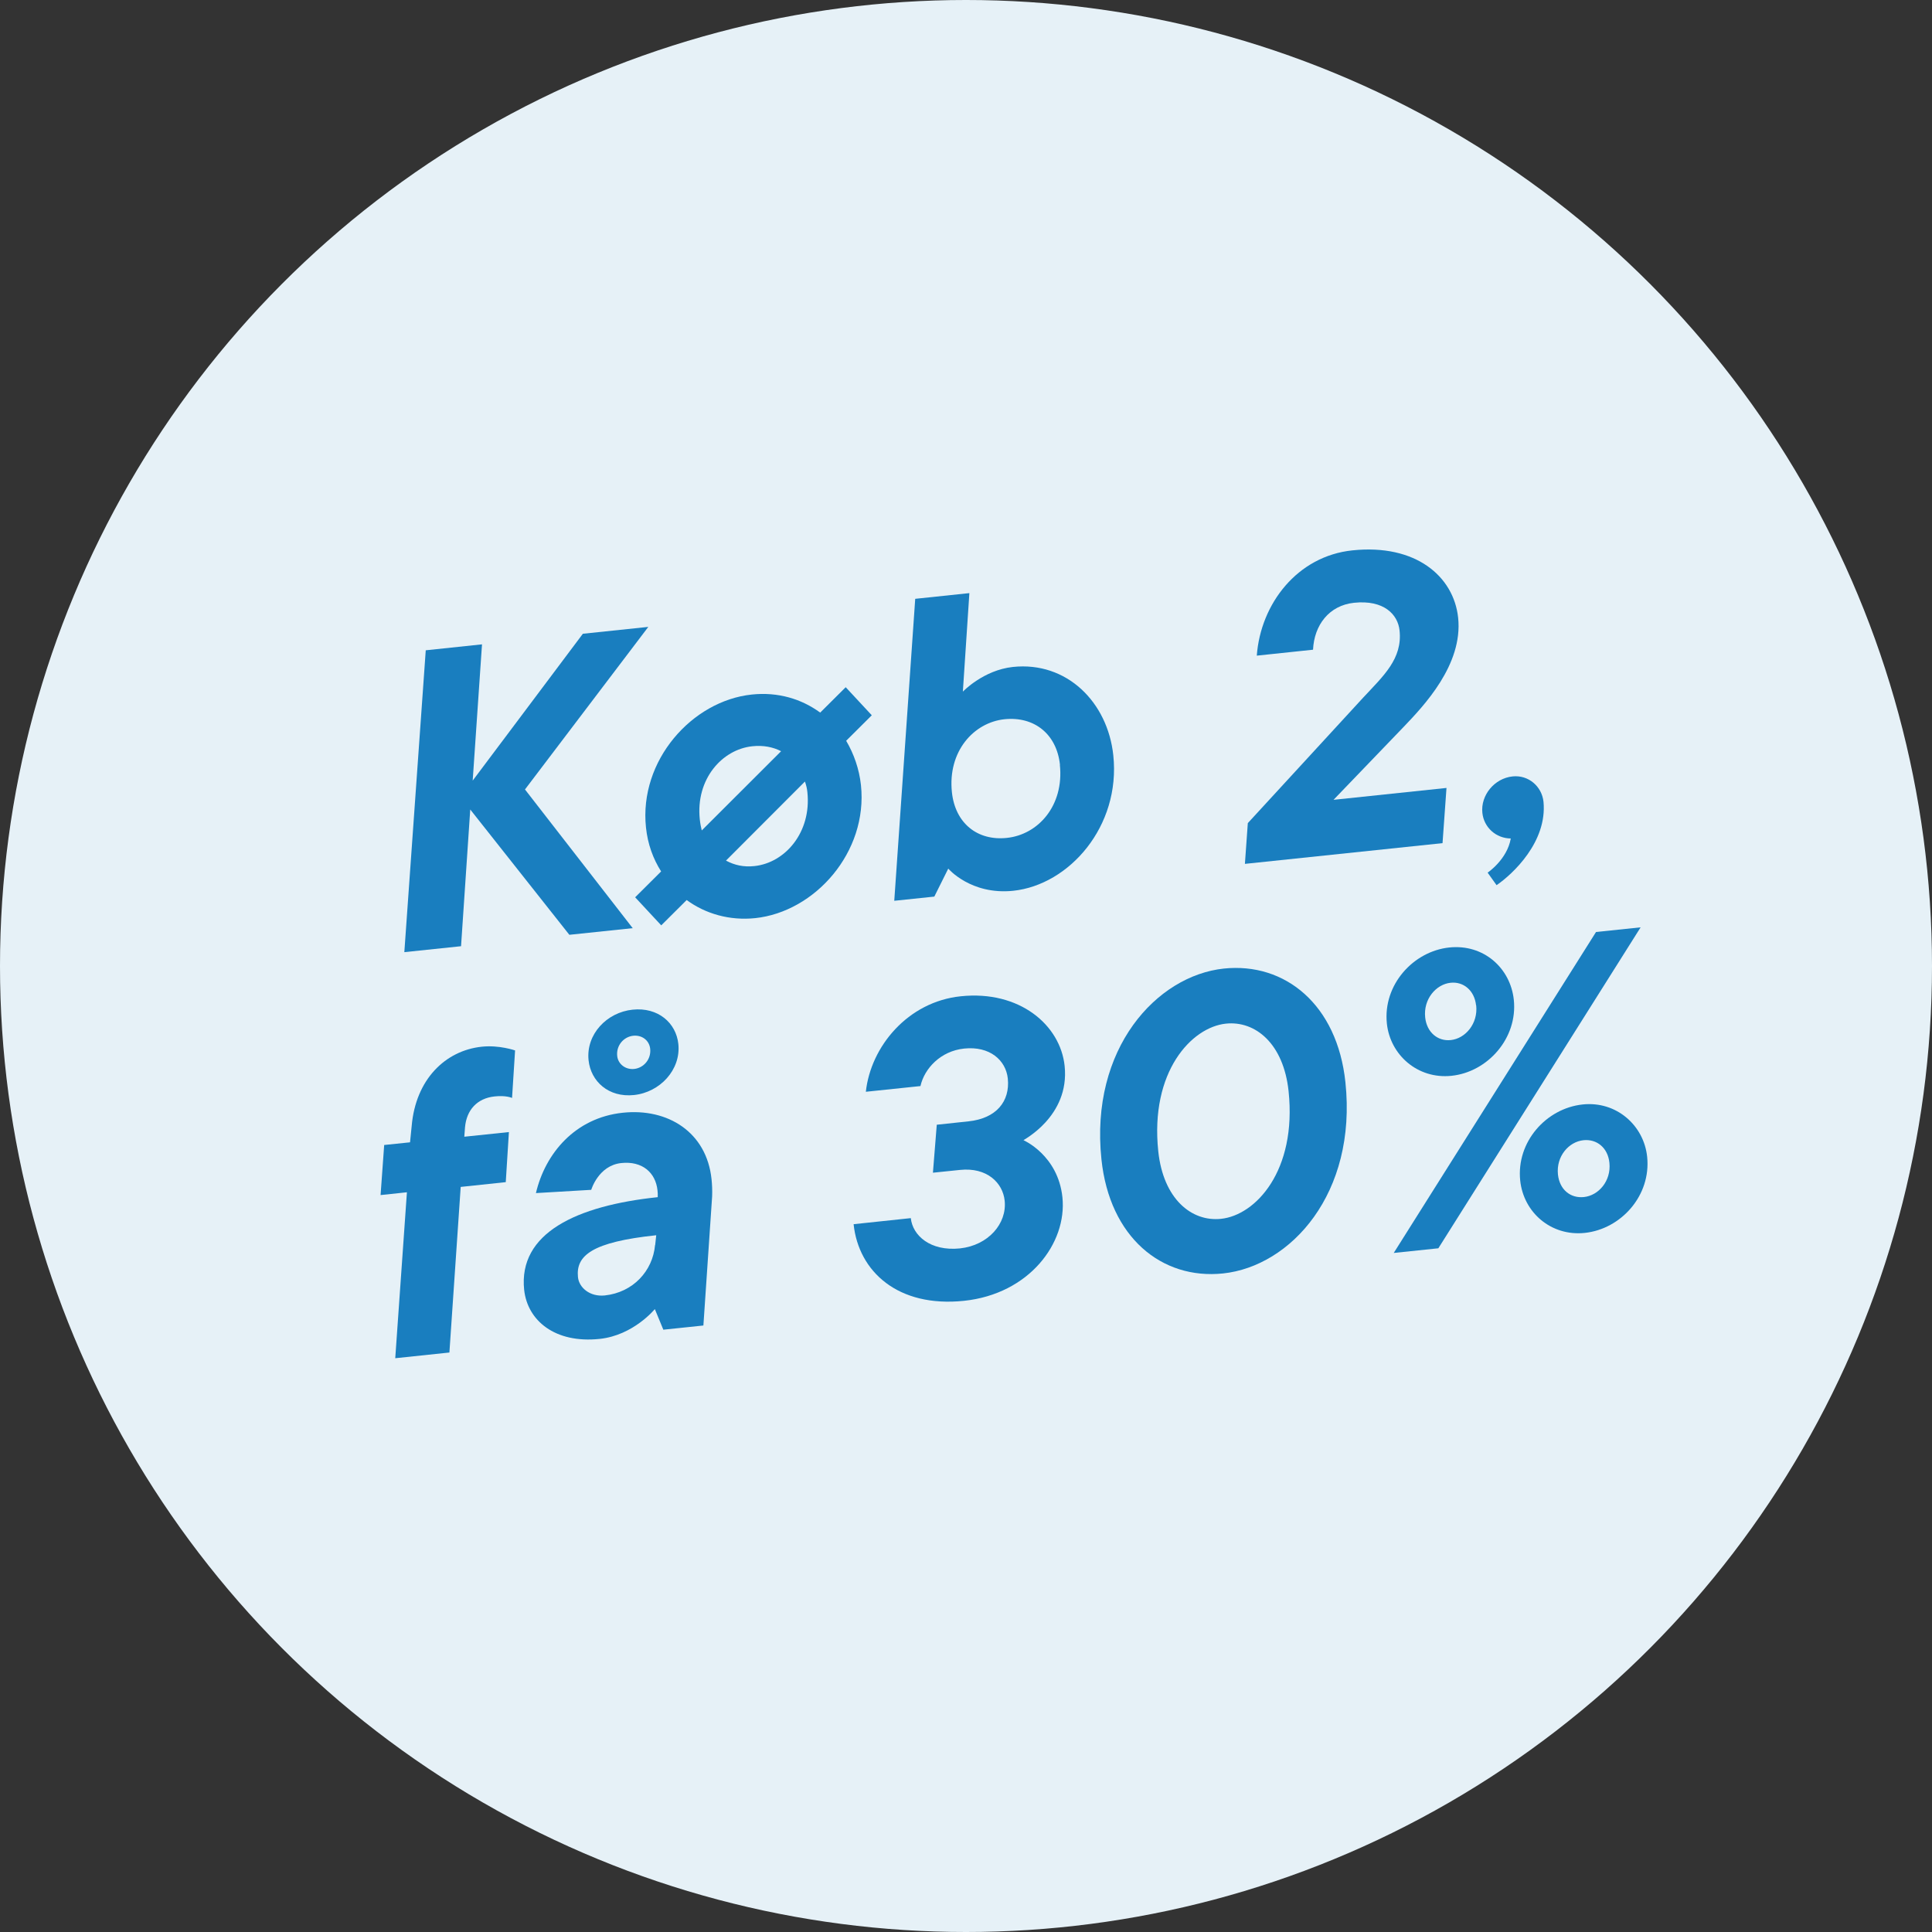
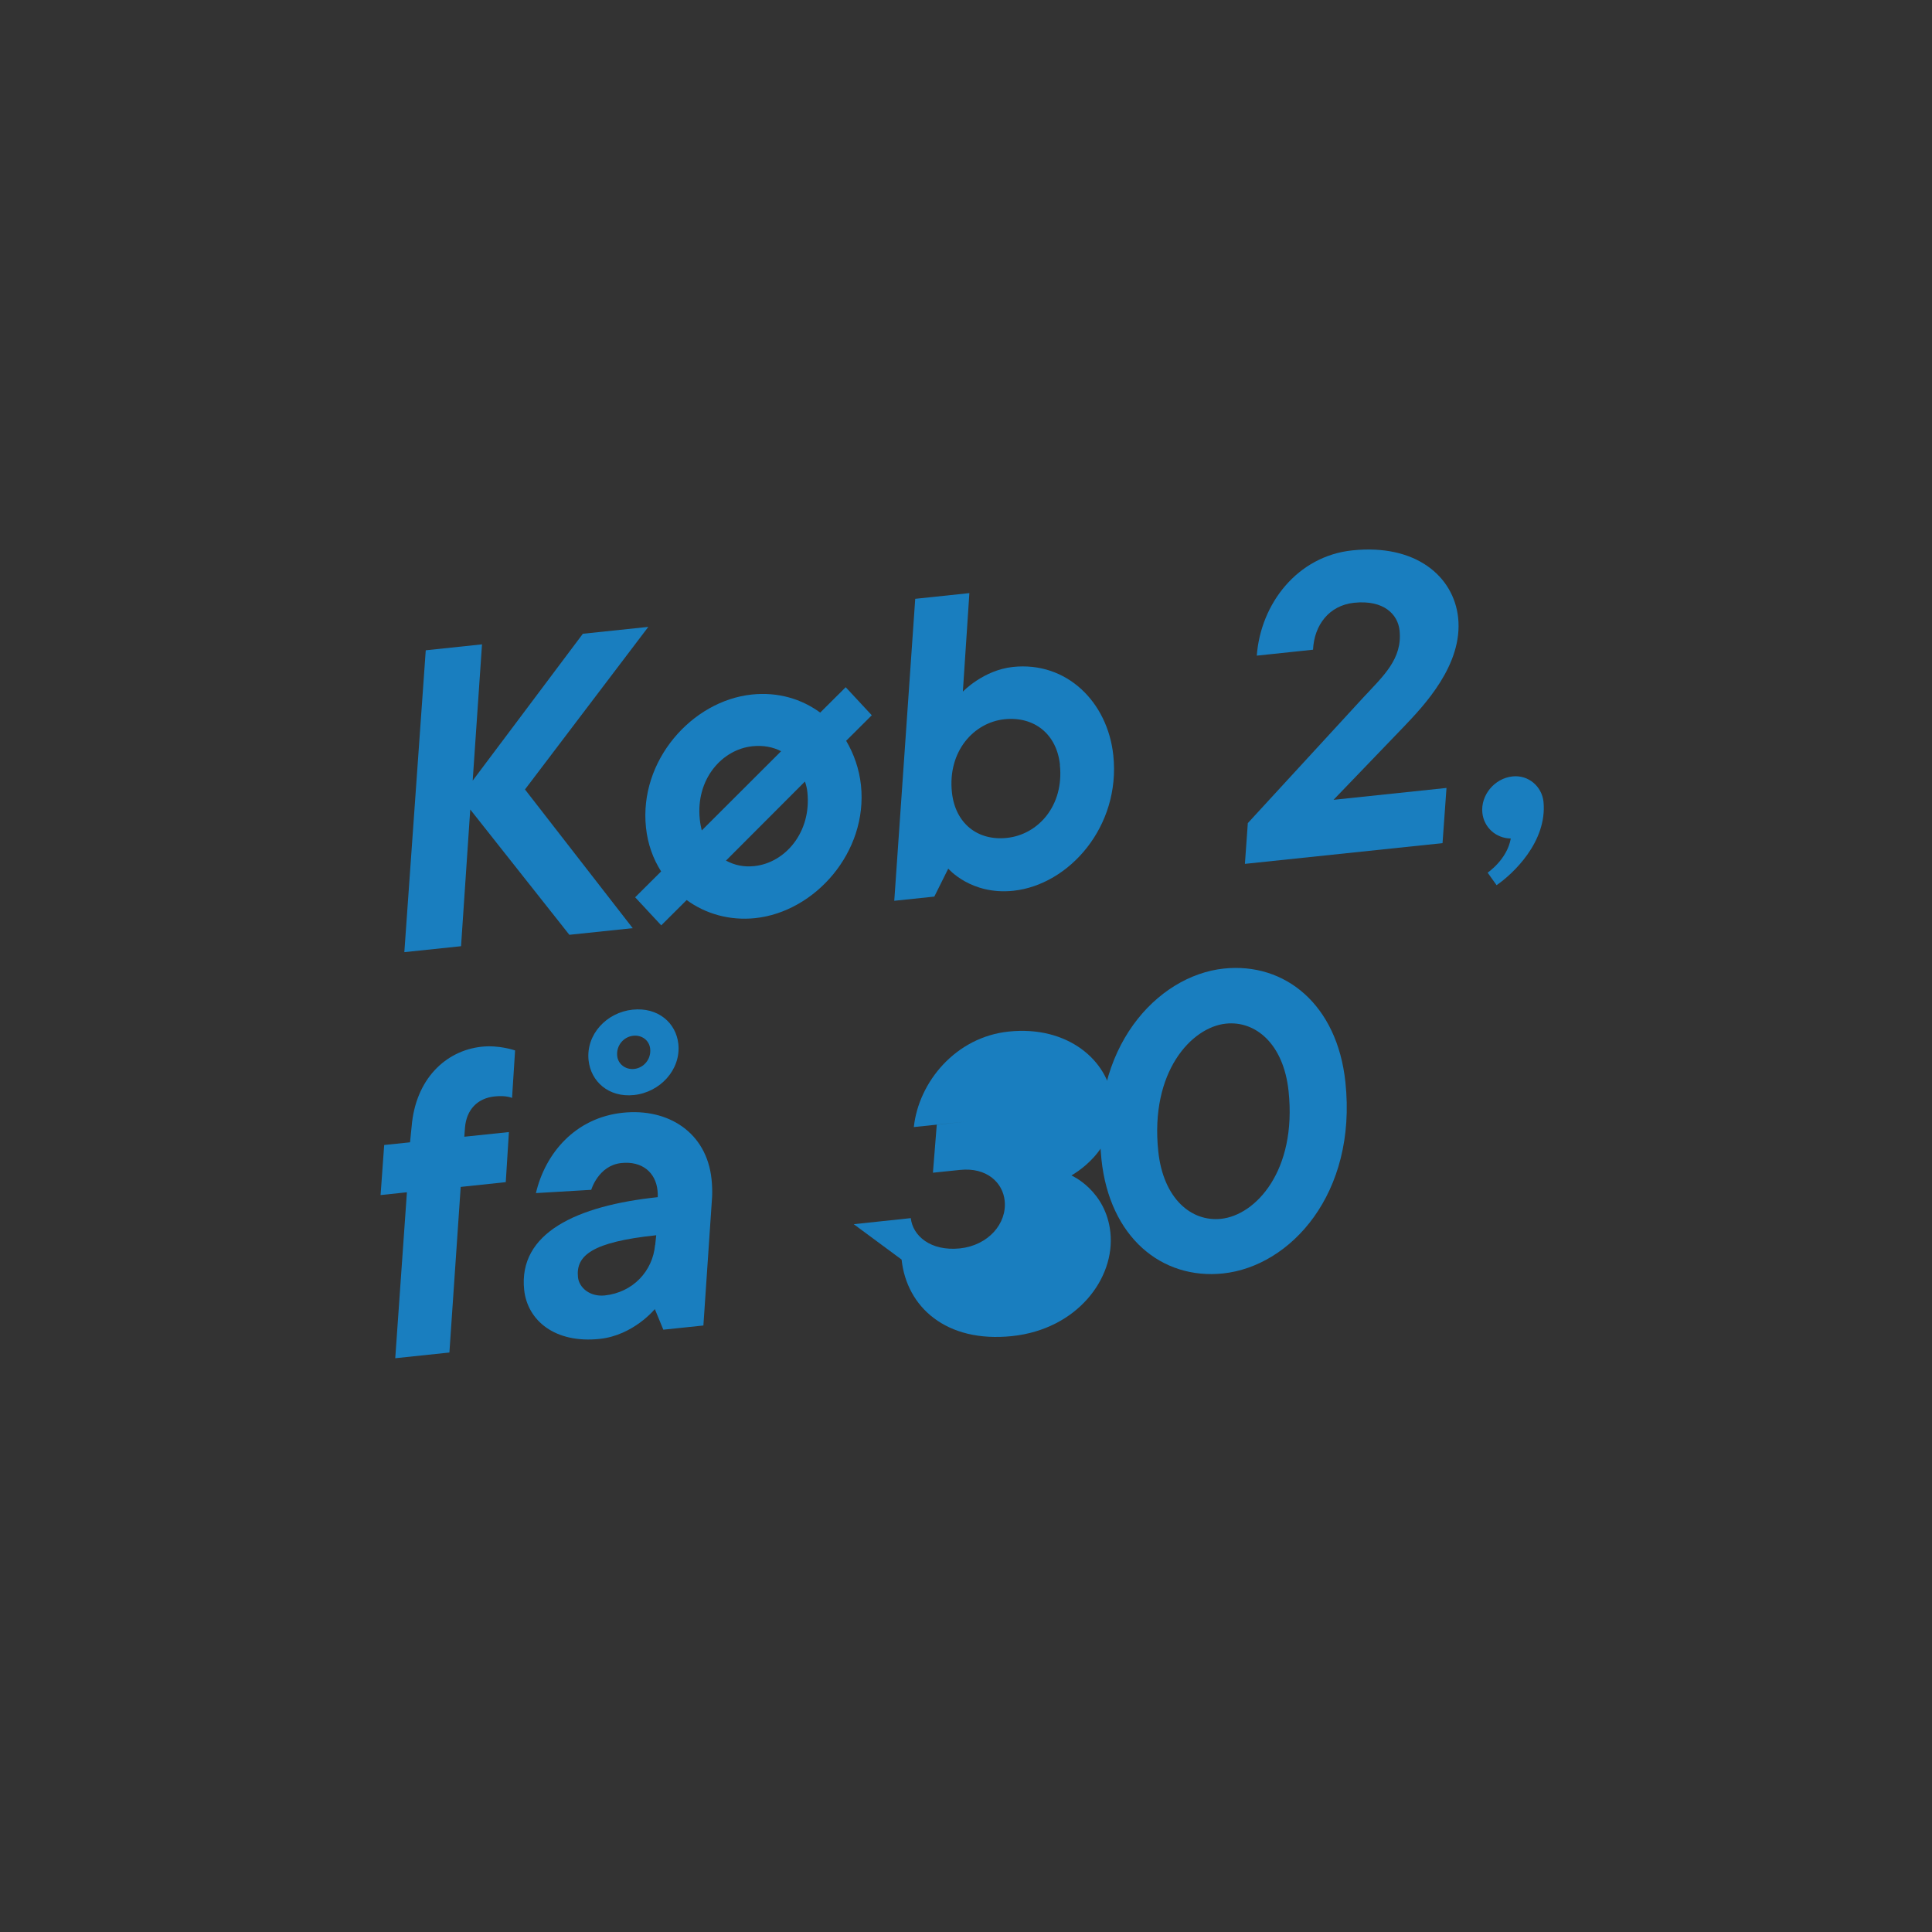
<svg xmlns="http://www.w3.org/2000/svg" id="a" data-name="Layer 1" viewBox="0 0 165.9 165.9">
  <rect x="0" y="0" width="165.9" height="165.9" fill="#333333" stroke="none" />
-   <circle cx="82.95" cy="82.95" r="82.95" fill="#E6F1F7" stroke-width="0" />
  <g>
    <path d="M36.56,55.84l4.83-.51-.8,11.7,9.46-12.61,5.62-.59-10.59,13.96,9.25,11.91-5.44.57-8.51-10.76-.79,11.74-4.87.51,1.84-25.93Z" fill="#197EBF" stroke-width="0" />
    <path d="M58.98,77.27l-2.2,2.19-2.24-2.41,2.23-2.22c-.69-1.09-1.15-2.34-1.3-3.77-.61-5.76,3.96-10.88,9.08-11.42,2.26-.24,4.28.38,5.88,1.55l2.19-2.18,2.24,2.41-2.2,2.19c.66,1.12,1.12,2.42,1.27,3.81.61,5.76-3.96,10.88-9.08,11.42-2.22.23-4.28-.38-5.88-1.55ZM67.08,64.51c-.69-.36-1.54-.53-2.47-.43-2.61.27-4.88,2.83-4.52,6.27.04.39.11.71.17.96l6.81-6.8ZM69.33,68.03c-.03-.32-.1-.6-.21-.92l-6.78,6.79c.73.39,1.51.57,2.44.47,2.65-.28,4.91-2.91,4.55-6.34Z" fill="#197EBF" stroke-width="0" />
    <path d="M81.43,74.58l-1.2,2.41-3.44.36,1.8-25.93,4.65-.49-.56,8.46s1.76-1.85,4.3-2.12c4.62-.49,8.14,3.02,8.62,7.6.64,6.09-3.79,11.11-8.59,11.62-3.65.38-5.59-1.91-5.59-1.91ZM91.02,65.68c-.28-2.65-2.21-4.18-4.76-3.92-2.65.28-4.89,2.76-4.52,6.27.28,2.65,2.18,4.19,4.72,3.92,2.68-.28,4.92-2.76,4.55-6.27Z" fill="#197EBF" stroke-width="0" />
    <path d="M107.15,70.68l9.91-10.78c1.72-1.85,3.38-3.32,3.12-5.76-.14-1.36-1.33-2.65-3.91-2.38-2.15.23-3.42,1.92-3.52,4.03l-4.83.51c.33-4.45,3.48-8.55,8.21-9.04,5.44-.57,8.7,2.23,9.08,5.78.43,4.05-2.97,7.59-4.7,9.4l-6,6.24,9.7-1.02-.34,4.74-16.97,1.78.25-3.5Z" fill="#197EBF" stroke-width="0" />
    <path d="M127.76,74.92s1.66-1.12,1.97-2.92c-1.27-.01-2.31-.95-2.44-2.2-.16-1.5,1.03-2.97,2.6-3.13,1.36-.14,2.51.86,2.65,2.18.33,3.44-2.64,6.21-4.03,7.16l-.77-1.08Z" fill="#197EBF" stroke-width="0" />
    <path d="M34.94,102.38l-2.26.24.31-4.3,2.22-.23.14-1.39c.34-4.02,2.9-6.49,6.02-6.82,1.5-.16,2.86.32,2.86.32l-.26,4.08s-.5-.24-1.5-.13c-1.5.16-2.41,1.16-2.54,2.66l-.06.8,3.83-.4-.27,4.3-3.87.41-.97,14.22-4.65.49,1-14.22Z" fill="#197EBF" stroke-width="0" />
    <path d="M45.01,110.77c-.52-4.9,4.52-7.24,11.47-7.97.01-.22,0-.4-.02-.58-.16-1.54-1.32-2.54-3.11-2.35-1.97.21-2.58,2.3-2.58,2.3l-4.75.28c.8-3.41,3.37-6.47,7.46-6.9,3.87-.41,7.2,1.67,7.62,5.71.05.47.07.97.05,1.48l-.75,11.08-3.44.36-.73-1.77s-1.83,2.25-4.73,2.56c-3.86.41-6.21-1.59-6.49-4.21ZM56.26,106.91l.09-.84c-5.51.58-6.91,1.74-6.72,3.6.09.89,1.01,1.7,2.3,1.57,2.43-.26,4.12-2.1,4.32-4.33ZM50.54,91.04c-.23-2.22,1.56-4.11,3.78-4.34,2.18-.23,3.74,1.13,3.93,2.95.23,2.22-1.59,4.15-3.81,4.38-2.18.23-3.71-1.17-3.9-2.99ZM55.83,90.05c-.08-.72-.71-1.19-1.46-1.11-.82.09-1.47.84-1.37,1.74.07.68.7,1.19,1.46,1.11.82-.09,1.47-.84,1.37-1.74Z" fill="#197EBF" stroke-width="0" />
-     <path d="M73.31,105.12l4.9-.52c.16,1.5,1.68,2.86,4.22,2.6,2.43-.26,4.05-2.13,3.84-4.1-.16-1.54-1.53-2.88-3.83-2.64l-2.33.24.33-4.12,2.72-.29c2.4-.25,3.58-1.72,3.38-3.68-.17-1.58-1.56-2.8-3.75-2.57-2.01.21-3.41,1.7-3.75,3.22l-4.69.49c.42-3.88,3.6-7.73,8.15-8.2,5.05-.53,8.55,2.47,8.92,5.98.46,4.37-3.64,6.39-3.53,6.38,0,0,2.96,1.28,3.34,4.9.41,3.94-2.86,8.3-8.44,8.89-5.69.6-9.06-2.52-9.49-6.57Z" fill="#197EBF" stroke-width="0" />
+     <path d="M73.31,105.12l4.9-.52c.16,1.5,1.68,2.86,4.22,2.6,2.43-.26,4.05-2.13,3.84-4.1-.16-1.54-1.53-2.88-3.83-2.64l-2.33.24.33-4.12,2.72-.29l-4.69.49c.42-3.88,3.6-7.73,8.15-8.2,5.05-.53,8.55,2.47,8.92,5.98.46,4.37-3.64,6.39-3.53,6.38,0,0,2.96,1.28,3.34,4.9.41,3.94-2.86,8.3-8.44,8.89-5.69.6-9.06-2.52-9.49-6.57Z" fill="#197EBF" stroke-width="0" />
    <path d="M94.58,99.55c-1-9.52,4.75-15.77,10.51-16.38,5.26-.55,9.74,3.1,10.44,9.76,1.01,9.56-4.71,15.81-10.51,16.42-5.26.55-9.74-3.1-10.44-9.8ZM110.65,93.7c-.43-4.08-2.85-6.07-5.39-5.8-2.94.31-6.52,4.12-5.8,10.96.43,4.08,2.85,6.07,5.39,5.8,2.97-.31,6.52-4.12,5.8-10.96Z" fill="#197EBF" stroke-width="0" />
-     <path d="M119.09,87.89c-.35-3.33,2.28-6.21,5.36-6.53,2.94-.31,5.25,1.76,5.54,4.49.35,3.29-2.24,6.21-5.36,6.53-2.9.3-5.26-1.8-5.54-4.49ZM137.05,80.03l3.83-.4-17.37,27.56-3.83.4,17.37-27.56ZM126.75,86.33c-.14-1.29-1.09-2.06-2.19-1.94-1.25.13-2.35,1.41-2.18,2.98.14,1.29,1.09,2.06,2.2,1.94,1.25-.13,2.35-1.41,2.18-2.98ZM130.54,101.38c-.35-3.33,2.24-6.21,5.36-6.54,2.9-.31,5.26,1.8,5.54,4.49.35,3.33-2.24,6.21-5.36,6.54-2.9.3-5.25-1.76-5.54-4.49ZM138.2,99.85c-.13-1.29-1.08-2.06-2.23-1.94-1.25.13-2.35,1.37-2.19,2.94.14,1.32,1.09,2.06,2.23,1.94,1.25-.13,2.35-1.37,2.19-2.94Z" fill="#197EBF" stroke-width="0" />
  </g>
</svg>